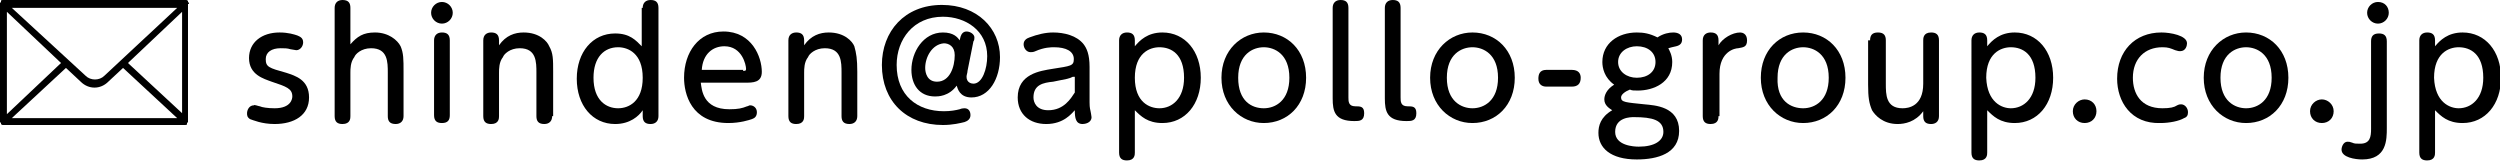
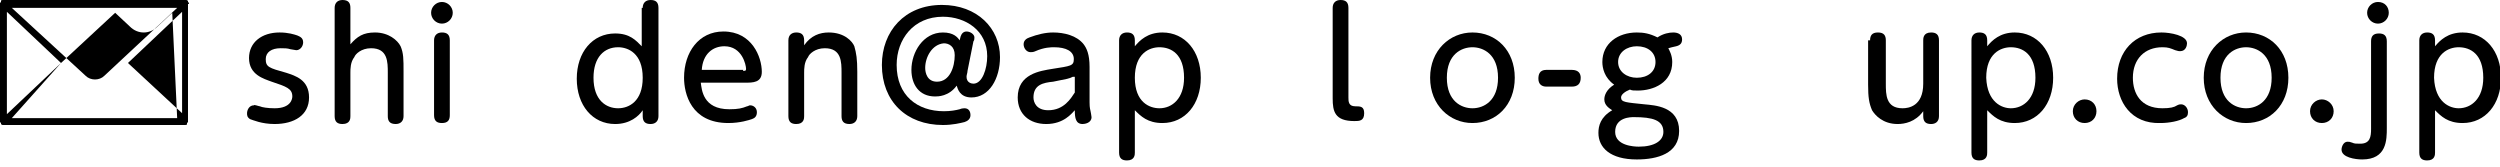
<svg xmlns="http://www.w3.org/2000/svg" version="1.1" id="レイヤー_1" x="0px" y="0px" viewBox="0 0 254 17" style="enable-background:new 0 0 254 17;" xml:space="preserve">
  <g>
    <g>
      <g>
        <g>
          <path d="M26.4,10.8c0.2,0.1,0.8,0.2,1.5,0.2c1.7,0,1.8-1,1.8-1.2c0-0.8-0.6-1-2.1-1.5c-0.8-0.3-2.3-0.7-2.3-2.4      c0-1.6,1.3-2.6,3.1-2.6c0.9,0,1.5,0.2,1.8,0.3c0.2,0.1,0.6,0.2,0.6,0.7c0,0.4-0.3,0.8-0.7,0.8C30,5.1,29.6,5,29.5,5      c-0.3-0.1-0.6-0.1-1-0.1c-0.9,0-1.5,0.4-1.5,1.1c0,0.8,0.3,0.9,2.1,1.4c0.9,0.3,2.3,0.7,2.3,2.5c0,1.8-1.5,2.7-3.5,2.7      c-1.3,0-2.2-0.4-2.5-0.5c-0.3-0.2-0.3-0.4-0.3-0.6c0-0.3,0.2-0.8,0.7-0.8C25.8,10.6,26.3,10.8,26.4,10.8z" />
          <path d="M41,11.8c0,0.5-0.3,0.8-0.8,0.8c-0.6,0-0.8-0.3-0.8-0.8V7.4c0-1.1,0-2.5-1.7-2.5c-1,0-1.6,0.6-1.7,0.9      c-0.4,0.5-0.4,1.2-0.4,1.6v4.4c0,0.2,0,0.8-0.8,0.8c-0.5,0-0.8-0.2-0.8-0.8v-11c0-0.5,0.3-0.8,0.8-0.8c0.6,0,0.8,0.3,0.8,0.8      v3.7c0.7-0.8,1.3-1.2,2.5-1.2c1.4,0,2.3,0.8,2.6,1.4C41,5.4,41,6,41,7.3V11.8z" />
          <path d="M46,1.3c0,0.6-0.5,1.1-1.1,1.1c-0.6,0-1.1-0.5-1.1-1.1c0-0.6,0.5-1.1,1.1-1.1C45.5,0.2,46,0.7,46,1.3z M44.1,4.1      c0-0.5,0.3-0.8,0.8-0.8c0.5,0,0.8,0.2,0.8,0.8v7.6c0,0.5-0.2,0.8-0.8,0.8c-0.5,0-0.8-0.2-0.8-0.8V4.1z" />
-           <path d="M56.1,11.8c0,0.5-0.3,0.8-0.8,0.8c-0.6,0-0.8-0.3-0.8-0.8V7.4c0-1.1,0-2.5-1.7-2.5c-1,0-1.6,0.6-1.7,0.9      c-0.4,0.5-0.4,1.2-0.4,1.6v4.4c0,0.2,0,0.8-0.8,0.8c-0.5,0-0.8-0.2-0.8-0.8V4.1c0-0.6,0.4-0.8,0.8-0.8c0.5,0,0.8,0.2,0.8,0.8      v0.5c0.7-1,1.6-1.3,2.5-1.3c1.6,0,2.4,0.9,2.6,1.4c0.4,0.7,0.4,1.3,0.4,2.6V11.8z" />
          <path d="M65.3,0.8c0-0.5,0.3-0.8,0.8-0.8c0.5,0,0.8,0.2,0.8,0.8v11c0,0.5-0.3,0.8-0.8,0.8c-0.5,0-0.8-0.2-0.8-0.8v-0.6      c-0.4,0.6-1.3,1.4-2.8,1.4c-2.3,0-3.9-1.9-3.9-4.6c0-2.7,1.6-4.6,3.9-4.6c1.5,0,2.1,0.7,2.7,1.3V0.8z M62.8,4.8      c-1.4,0-2.5,1-2.5,3.1c0,2.3,1.3,3.1,2.5,3.1c1.1,0,2.5-0.7,2.5-3.1C65.3,5.4,63.8,4.8,62.8,4.8z" />
          <path d="M71.2,8.4c0.1,0.7,0.2,2.7,2.9,2.7c0.9,0,1.3-0.1,1.8-0.3c0.1,0,0.2-0.1,0.3-0.1c0.4,0,0.7,0.3,0.7,0.7      c0,0.4-0.2,0.6-0.5,0.7c-0.3,0.1-1.2,0.4-2.4,0.4c-3.8,0-4.5-3-4.5-4.6c0-2.6,1.5-4.7,4-4.7c2.9,0,3.9,2.6,3.9,4.1      c0,1.1-0.9,1.1-1.7,1.1H71.2z M75.5,7.2c0.2,0,0.3,0,0.3-0.2c0-0.4-0.4-2.3-2.2-2.3c-1.2,0-2.2,0.8-2.3,2.4H75.5z" />
          <path d="M87.1,11.8c0,0.5-0.3,0.8-0.8,0.8c-0.6,0-0.8-0.3-0.8-0.8V7.4c0-1.1,0-2.5-1.7-2.5c-1,0-1.6,0.6-1.7,0.9      c-0.4,0.5-0.4,1.2-0.4,1.6v4.4c0,0.2,0,0.8-0.8,0.8c-0.5,0-0.8-0.2-0.8-0.8V4.1c0-0.6,0.4-0.8,0.8-0.8c0.5,0,0.8,0.2,0.8,0.8      v0.5c0.7-1,1.6-1.3,2.5-1.3c1.6,0,2.4,0.9,2.6,1.4C87,5.4,87.1,6,87.1,7.3V11.8z" />
          <path d="M97.6,3.7c0.1-0.3,0.3-0.5,0.6-0.5c0.4,0,0.8,0.3,0.8,0.6c0,0.1,0,0.3-0.1,0.4l-0.6,3c0,0.2-0.1,0.4-0.1,0.6      c0,0.6,0.5,0.7,0.7,0.7c0.9,0,1.4-1.5,1.4-2.8c0-2.6-2.2-4-4.5-4c-3,0-4.7,2.3-4.7,4.9c0,3.1,2.1,4.7,4.8,4.7      c0.7,0,1.2-0.1,1.6-0.2c0.2-0.1,0.5-0.1,0.5-0.1c0.4,0,0.6,0.3,0.6,0.7c0,0.4-0.3,0.6-0.6,0.7c-0.4,0.1-1.2,0.3-2.2,0.3      c-3.7,0-6.2-2.4-6.2-6.1c0-3.4,2.3-6.1,6.1-6.1c3.6,0,5.9,2.4,5.9,5.3c0,2.2-1.1,4.1-2.9,4.1c-1.2,0-1.4-0.9-1.5-1.2      c-0.8,1.1-1.9,1.1-2.2,1.1c-1.6,0-2.4-1.2-2.4-2.7c0-1.8,1.2-3.8,3.2-3.8c1.1,0,1.5,0.5,1.7,0.8L97.6,3.7z M94,6.9      c0,0.5,0.2,1.4,1.2,1.4c1.3,0,1.8-1.5,1.8-2.7c0-0.9-0.6-1.2-1.1-1.2C94.7,4.5,94,5.8,94,6.9z" />
          <path d="M110.7,10.4c0,0.2,0,0.5,0.1,0.9c0,0,0.1,0.5,0.1,0.6c0,0.6-0.7,0.7-0.9,0.7c-0.7,0-0.8-0.6-0.8-1.4      c-0.3,0.3-1.1,1.4-2.9,1.4c-1.7,0-2.9-1-2.9-2.7c0-2.4,2.3-2.7,3.5-2.9c1.9-0.3,2.2-0.3,2.2-1c0-0.8-0.8-1.2-2-1.2      c-0.3,0-1,0-1.9,0.4c-0.2,0.1-0.4,0.1-0.5,0.1c-0.4,0-0.7-0.4-0.7-0.8c0-0.4,0.3-0.6,0.6-0.7c0.8-0.3,1.6-0.5,2.4-0.5      c1.1,0,2.4,0.3,3.1,1.2c0.3,0.4,0.6,1,0.6,2.3V10.4z M109,7.8C108.6,8,108.5,8,107,8.3c-1,0.1-2,0.3-2,1.6      c0,0.5,0.3,1.3,1.5,1.3c1.6,0,2.3-1.2,2.7-1.8V7.8z" />
          <path d="M115.3,15.5c0,0.2,0,0.8-0.8,0.8c-0.5,0-0.8-0.2-0.8-0.8V4.1c0-0.5,0.3-0.8,0.8-0.8c0.5,0,0.8,0.2,0.8,0.8v0.6      c0.5-0.6,1.3-1.4,2.8-1.4c2.3,0,3.9,1.9,3.9,4.6c0,2.7-1.6,4.6-3.9,4.6c-1.5,0-2.2-0.7-2.8-1.3V15.5z M117.8,11      c1.3,0,2.5-1,2.5-3.1c0-2.4-1.3-3.1-2.5-3.1c-1,0-2.5,0.6-2.5,3.1C115.3,10.4,116.8,11,117.8,11z" />
-           <path d="M128.4,3.3c2.4,0,4.3,1.8,4.3,4.6s-1.9,4.6-4.3,4.6c-2.3,0-4.3-1.8-4.3-4.6S126.1,3.3,128.4,3.3z M128.4,11      c1.2,0,2.6-0.8,2.6-3.1c0-2.4-1.5-3.1-2.6-3.1c-1.1,0-2.6,0.7-2.6,3.1C125.8,10.3,127.2,11,128.4,11z" />
          <path d="M135.4,0.8c0-0.5,0.3-0.8,0.8-0.8c0.5,0,0.8,0.2,0.8,0.8v9.1c0,0.4,0,0.9,0.7,0.9c0.5,0,0.9,0,0.9,0.7      c0,0.8-0.5,0.8-1,0.8c-2,0-2.2-1-2.2-2.3V0.8z" />
-           <path d="M140.7,0.8c0-0.5,0.3-0.8,0.8-0.8c0.5,0,0.8,0.2,0.8,0.8v9.1c0,0.4,0,0.9,0.7,0.9c0.5,0,0.9,0,0.9,0.7      c0,0.8-0.5,0.8-1,0.8c-2,0-2.2-1-2.2-2.3V0.8z" />
          <path d="M149.6,3.3c2.4,0,4.3,1.8,4.3,4.6s-1.9,4.6-4.3,4.6c-2.3,0-4.3-1.8-4.3-4.6S147.3,3.3,149.6,3.3z M149.6,11      c1.2,0,2.6-0.8,2.6-3.1c0-2.4-1.5-3.1-2.6-3.1c-1.1,0-2.6,0.7-2.6,3.1C147,10.3,148.5,11,149.6,11z" />
          <path d="M157.1,8.8c-0.4,0-0.8-0.2-0.8-0.8c0-0.4,0.1-0.9,0.8-0.9h2.6c0.7,0,0.9,0.4,0.9,0.8c0,0.6-0.3,0.9-0.9,0.9H157.1z" />
          <path d="M170,3.3c0.5,0,0.9,0.2,0.9,0.7c0,0.4-0.2,0.6-0.6,0.7c-0.4,0.1-0.5,0.1-0.8,0.2c0.1,0.2,0.4,0.7,0.4,1.4      c0,2.1-1.9,2.9-3.5,2.9c-0.4,0-0.6,0-0.8-0.1c-0.5,0.2-0.9,0.5-0.9,0.8c0,0.5,0.5,0.5,2.4,0.7c1,0.1,3.5,0.2,3.5,2.7      c0,2.3-2.2,2.9-4.3,2.9c-2.7,0-3.9-1.2-3.9-2.7c0-0.7,0.2-1.6,1.4-2.3c-0.3-0.2-0.8-0.5-0.8-1.1c0-0.4,0.2-1,1-1.5      c-1-0.7-1.2-1.7-1.2-2.3c0-1.9,1.6-3,3.5-3c0.7,0,1.3,0.1,2.1,0.5C169,3.4,169.6,3.3,170,3.3z M166,11.9c-0.3,0-1.9,0-1.9,1.5      c0,1.4,1.9,1.5,2.4,1.5c1.6,0,2.5-0.6,2.5-1.5C169,12.2,167.9,11.9,166,11.9z M164.4,6.3c0,1,0.9,1.6,1.9,1.6      c1.1,0,1.9-0.6,1.9-1.6c0-1-0.8-1.6-1.9-1.6C165.3,4.7,164.4,5.3,164.4,6.3z" />
-           <path d="M174.6,11.8c0,0.2,0,0.8-0.8,0.8c-0.5,0-0.8-0.2-0.8-0.8V4.1c0-0.6,0.4-0.8,0.8-0.8c0.5,0,0.8,0.2,0.8,0.8v0.5      c0.4-0.7,1.4-1.3,2.2-1.3c0.2,0,0.7,0.1,0.7,0.8c0,0.7-0.4,0.7-0.9,0.8c-0.3,0-1.9,0.3-1.9,2.6V11.8z" />
-           <path d="M183.2,3.3c2.4,0,4.3,1.8,4.3,4.6s-1.9,4.6-4.3,4.6c-2.3,0-4.3-1.8-4.3-4.6S180.8,3.3,183.2,3.3z M183.2,11      c1.2,0,2.6-0.8,2.6-3.1c0-2.4-1.5-3.1-2.6-3.1c-1.1,0-2.6,0.7-2.6,3.1C180.5,10.3,182,11,183.2,11z" />
          <path d="M190,4.1c0-0.5,0.2-0.8,0.8-0.8c0.6,0,0.8,0.3,0.8,0.8v4.4c0,1.1,0,2.5,1.7,2.5c0.6,0,2.1-0.2,2.1-2.5V4.1      c0-0.2,0-0.8,0.8-0.8c0.5,0,0.8,0.2,0.8,0.8v7.7c0,0.6-0.4,0.8-0.8,0.8c-0.5,0-0.8-0.2-0.8-0.8v-0.5c-0.8,1.1-1.9,1.3-2.6,1.3      c-1.5,0-2.3-0.9-2.6-1.4c-0.3-0.7-0.4-1.3-0.4-2.6V4.1z" />
          <path d="M201.9,15.5c0,0.2,0,0.8-0.8,0.8c-0.5,0-0.8-0.2-0.8-0.8V4.1c0-0.5,0.3-0.8,0.8-0.8c0.5,0,0.8,0.2,0.8,0.8v0.6      c0.5-0.6,1.3-1.4,2.8-1.4c2.3,0,3.9,1.9,3.9,4.6c0,2.7-1.6,4.6-3.9,4.6c-1.5,0-2.2-0.7-2.8-1.3V15.5z M204.3,11      c1.3,0,2.5-1,2.5-3.1c0-2.4-1.3-3.1-2.5-3.1c-1,0-2.5,0.6-2.5,3.1C201.9,10.4,203.4,11,204.3,11z" />
          <path d="M213,11.3c0,0.7-0.5,1.2-1.2,1.2s-1.2-0.5-1.2-1.2c0-0.7,0.6-1.2,1.2-1.2C212.5,10.1,213,10.6,213,11.3z" />
          <path d="M215.1,8c0-2.8,1.8-4.7,4.5-4.7c0.9,0,2.6,0.3,2.6,1.1c0,0.2-0.1,0.8-0.7,0.8c-0.1,0-0.2,0-0.5-0.1      c-0.5-0.2-0.7-0.3-1.3-0.3c-1.8,0-3,1.2-3,3.1c0,1.6,0.8,3.1,3,3.1c0.8,0,1.2-0.1,1.5-0.3c0.2-0.1,0.3-0.1,0.4-0.1      c0.4,0,0.7,0.4,0.7,0.8c0,0.3-0.1,0.5-0.4,0.6c-0.5,0.3-1.5,0.5-2.4,0.5C216.5,12.6,215.1,10.3,215.1,8z" />
          <path d="M228.2,3.3c2.4,0,4.3,1.8,4.3,4.6s-1.9,4.6-4.3,4.6c-2.3,0-4.3-1.8-4.3-4.6S225.9,3.3,228.2,3.3z M228.2,11      c1.2,0,2.6-0.8,2.6-3.1c0-2.4-1.5-3.1-2.6-3.1c-1.1,0-2.6,0.7-2.6,3.1C225.6,10.3,227.1,11,228.2,11z" />
          <path d="M237.1,11.3c0,0.7-0.5,1.2-1.2,1.2s-1.2-0.5-1.2-1.2c0-0.7,0.6-1.2,1.2-1.2C236.5,10.1,237.1,10.6,237.1,11.3z" />
          <path d="M242.5,13c0,1.2,0,3.2-2.5,3.2c-0.7,0-2.1-0.2-2.1-1c0-0.3,0.2-0.8,0.6-0.8c0.2,0,0.2,0,0.5,0.1      c0.2,0.1,0.4,0.1,0.8,0.1c1,0,1.1-0.7,1.1-1.5V4.2c0-0.5,0.2-0.8,0.8-0.8c0.5,0,0.8,0.2,0.8,0.8V13z M242.7,1.3      c0,0.6-0.5,1.1-1.1,1.1c-0.6,0-1.1-0.5-1.1-1.1c0-0.6,0.5-1.1,1.1-1.1C242.3,0.2,242.7,0.7,242.7,1.3z" />
          <path d="M247.4,15.5c0,0.2,0,0.8-0.8,0.8c-0.5,0-0.8-0.2-0.8-0.8V4.1c0-0.5,0.3-0.8,0.8-0.8c0.5,0,0.8,0.2,0.8,0.8v0.6      c0.5-0.6,1.3-1.4,2.8-1.4c2.3,0,3.9,1.9,3.9,4.6c0,2.7-1.6,4.6-3.9,4.6c-1.5,0-2.2-0.7-2.8-1.3V15.5z M249.8,11      c1.3,0,2.5-1,2.5-3.1c0-2.4-1.3-3.1-2.5-3.1c-1,0-2.5,0.6-2.5,3.1C247.4,10.4,248.9,11,249.8,11z" />
        </g>
      </g>
-       <path d="M19.2,0.4C19.2,0.4,19.2,0.4,19.2,0.4c0-0.1,0-0.1,0-0.1c0,0,0,0-0.1-0.1c0,0,0,0,0-0.1c-0.1-0.1-0.1-0.1-0.2-0.1H0.3    c-0.1,0-0.2,0-0.2,0.1c0,0,0,0,0,0.1c0,0,0,0-0.1,0.1c0,0,0,0,0,0c0,0,0,0,0,0.1v11.9c0,0,0,0.1,0,0.1c0,0,0,0,0,0    c0,0,0,0,0.1,0.1c0,0,0,0,0,0.1c0.1,0.1,0.1,0.1,0.2,0.1h18.5c0.1,0,0.2,0,0.2-0.1c0,0,0,0,0-0.1c0,0,0,0,0.1-0.1c0,0,0,0,0,0    c0,0,0,0,0-0.1V0.4z M18,0.8l-7.4,6.9c-0.5,0.5-1.4,0.5-1.9,0L1.2,0.8H18z M18.5,1.2v10.3L13,6.4L18.5,1.2z M6.2,6.4l-5.5,5.2V1.2    L6.2,6.4z M1.2,12l5.5-5.1l1.5,1.4c0.4,0.4,0.9,0.6,1.4,0.6c0.5,0,1-0.2,1.4-0.6l1.5-1.4L18,12H1.2z" />
+       <path d="M19.2,0.4C19.2,0.4,19.2,0.4,19.2,0.4c0-0.1,0-0.1,0-0.1c0,0,0,0-0.1-0.1c0,0,0,0,0-0.1c-0.1-0.1-0.1-0.1-0.2-0.1H0.3    c-0.1,0-0.2,0-0.2,0.1c0,0,0,0,0,0.1c0,0,0,0-0.1,0.1c0,0,0,0,0,0c0,0,0,0,0,0.1v11.9c0,0,0,0.1,0,0.1c0,0,0,0,0,0    c0,0,0,0,0.1,0.1c0,0,0,0,0,0.1c0.1,0.1,0.1,0.1,0.2,0.1h18.5c0.1,0,0.2,0,0.2-0.1c0,0,0,0,0-0.1c0,0,0,0,0.1-0.1c0,0,0,0,0,0    c0,0,0,0,0-0.1V0.4z M18,0.8l-7.4,6.9c-0.5,0.5-1.4,0.5-1.9,0L1.2,0.8H18z M18.5,1.2v10.3L13,6.4L18.5,1.2z M6.2,6.4l-5.5,5.2V1.2    L6.2,6.4z l5.5-5.1l1.5,1.4c0.4,0.4,0.9,0.6,1.4,0.6c0.5,0,1-0.2,1.4-0.6l1.5-1.4L18,12H1.2z" />
    </g>
  </g>
</svg>